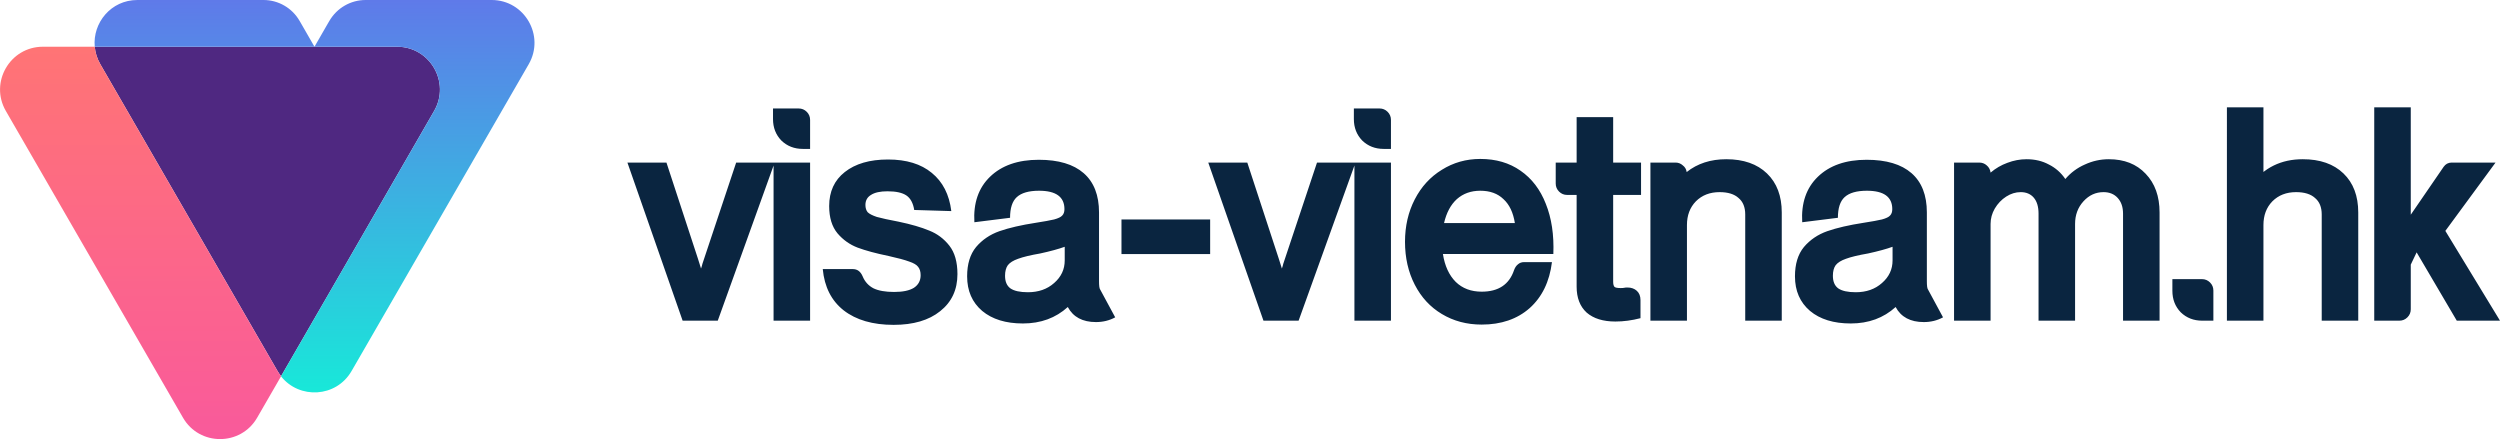
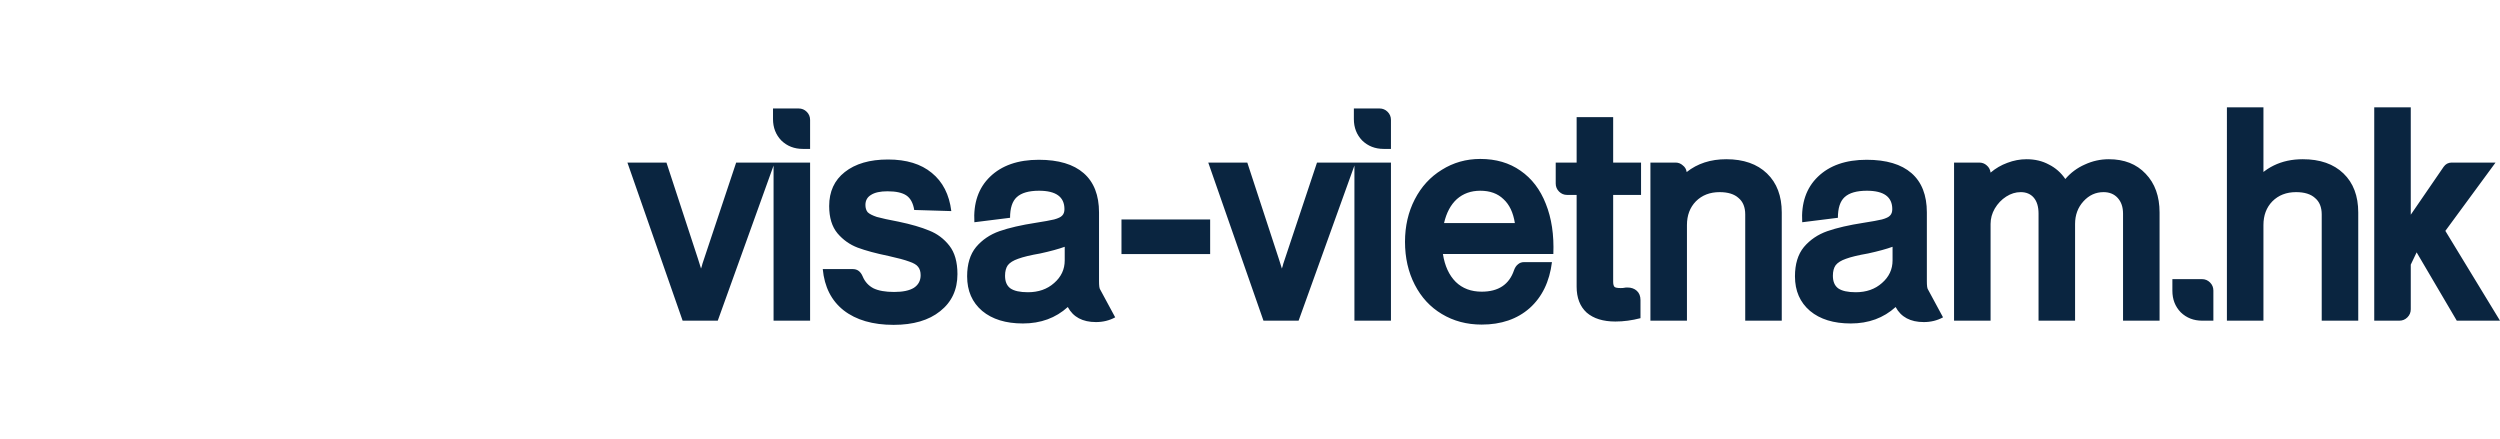
<svg xmlns="http://www.w3.org/2000/svg" xmlns:xlink="http://www.w3.org/1999/xlink" version="1.1" id="Layer_1" x="0px" y="0px" width="215.169px" height="37.8px" viewBox="0 0 215.169 37.8" style="enable-background:new 0 0 215.169 37.8;" xml:space="preserve">
  <style type="text/css">
	.st0{fill:#0A2540;}
	.st1{clip-path:url(#SVGID_00000109742873843655344890000005710899987396129414_);}
	.st2{fill:#4F2881;}
	.st3{fill:url(#SVGID_00000033334145025996220880000010668666982619503027_);}
	.st4{fill:url(#SVGID_00000029754118840955117410000008760166073374915456_);}
</style>
  <path class="st0" d="M57.36,13.992l2.712,8.28l0.264,0.84  c0.048-0.128,0.088-0.264,0.12-0.408c0.048-0.144,0.096-0.288,0.144-0.432  l2.76-8.28h3.312L61.776,27.6h-3.024L54,13.992H57.36z M69.723,13.992v13.608  h-3.144V13.992H69.723z M68.739,9.336c0.272,0,0.504,0.096,0.696,0.288  c0.192,0.192,0.288,0.424,0.288,0.696V12.816h-0.624  c-0.736,0-1.352-0.24-1.848-0.72c-0.48-0.496-0.72-1.112-0.72-1.848V9.336  H68.739z M73.405,23.16c0.384,0,0.664,0.208,0.84,0.624  c0.192,0.464,0.504,0.808,0.936,1.032c0.432,0.208,1.024,0.312,1.776,0.312  s1.32-0.12,1.704-0.36c0.384-0.256,0.576-0.616,0.576-1.08  c0-0.304-0.072-0.544-0.216-0.72c-0.128-0.176-0.384-0.328-0.768-0.456  c-0.384-0.144-0.976-0.304-1.776-0.48c-1.088-0.224-1.976-0.464-2.664-0.72  c-0.672-0.256-1.248-0.664-1.728-1.224c-0.48-0.576-0.72-1.36-0.72-2.352  c0-1.248,0.448-2.224,1.344-2.928c0.912-0.72,2.152-1.08,3.72-1.08  c1.584,0,2.84,0.384,3.768,1.152c0.944,0.768,1.504,1.864,1.68,3.288  l-3.192-0.096c-0.096-0.592-0.32-1.008-0.672-1.248s-0.896-0.36-1.632-0.36  c-0.624,0-1.096,0.104-1.416,0.312c-0.32,0.192-0.48,0.48-0.48,0.864  c0,0.256,0.064,0.464,0.192,0.624c0.144,0.144,0.408,0.28,0.792,0.408  c0.4,0.112,1.024,0.248,1.872,0.408c1.072,0.224,1.952,0.48,2.64,0.768  c0.688,0.272,1.264,0.704,1.728,1.296c0.464,0.592,0.696,1.408,0.696,2.448  c0,1.344-0.496,2.408-1.488,3.192c-0.976,0.784-2.312,1.176-4.008,1.176  c-1.792,0-3.224-0.416-4.296-1.248c-1.056-0.832-1.656-2.016-1.8-3.552H73.405z   M86.502,23.736c0,0.496,0.152,0.856,0.456,1.08  c0.32,0.224,0.824,0.336,1.512,0.336c0.912,0,1.664-0.264,2.256-0.792  c0.608-0.528,0.912-1.176,0.912-1.944v-1.176  c-0.528,0.192-1.232,0.384-2.112,0.576c-0.832,0.144-1.464,0.296-1.896,0.456  c-0.416,0.144-0.712,0.328-0.888,0.552C86.582,23.048,86.502,23.352,86.502,23.736z   M83.862,19.128c-0.096-1.648,0.352-2.952,1.344-3.912  c1.008-0.976,2.408-1.464,4.2-1.464c1.696,0,2.984,0.384,3.864,1.152  c0.88,0.768,1.32,1.896,1.32,3.384v5.904c0,0.4,0.032,0.64,0.096,0.72  l1.296,2.4c-0.496,0.272-1.048,0.408-1.656,0.408  c-1.152,0-1.96-0.432-2.424-1.296c-1.04,0.944-2.328,1.416-3.864,1.416  c-1.472,0-2.64-0.36-3.504-1.08c-0.864-0.736-1.296-1.728-1.296-2.976  c0-1.056,0.256-1.896,0.768-2.52c0.528-0.624,1.2-1.08,2.016-1.368  c0.832-0.288,1.872-0.528,3.12-0.72c0.72-0.112,1.248-0.208,1.584-0.288  c0.352-0.096,0.584-0.208,0.696-0.336C91.55,18.424,91.614,18.24,91.614,18  c0-1.056-0.728-1.584-2.184-1.584c-0.88,0-1.52,0.184-1.92,0.552  c-0.384,0.352-0.576,0.944-0.576,1.776L83.862,19.128z M104.155,18.888v2.976h-7.632  v-2.976H104.155z M107.352,13.992l2.712,8.28l0.264,0.84  c0.048-0.128,0.088-0.264,0.12-0.408c0.048-0.144,0.096-0.288,0.144-0.432  l2.76-8.28h3.312l-4.896,13.608h-3.024l-4.752-13.608H107.352z M119.716,13.992  v13.608h-3.144V13.992H119.716z M118.732,9.336c0.272,0,0.504,0.096,0.696,0.288  c0.192,0.192,0.288,0.424,0.288,0.696V12.816h-0.624  c-0.736,0-1.352-0.24-1.848-0.72c-0.48-0.496-0.72-1.112-0.72-1.848V9.336  H118.732z M127.525,27.936c-1.28,0-2.424-0.304-3.432-0.912  c-0.992-0.592-1.768-1.432-2.328-2.52s-0.84-2.32-0.84-3.696  c0-1.344,0.28-2.56,0.84-3.648s1.336-1.936,2.328-2.544  c0.992-0.624,2.096-0.936,3.312-0.936c1.344,0,2.496,0.336,3.456,1.008  c0.976,0.672,1.704,1.624,2.184,2.856c0.496,1.232,0.712,2.672,0.648,4.32h-9.504  c0.16,1.024,0.528,1.824,1.104,2.4c0.576,0.56,1.32,0.84,2.232,0.84  c1.44,0,2.368-0.616,2.784-1.848c0.08-0.224,0.192-0.392,0.336-0.504  c0.144-0.128,0.32-0.192,0.528-0.192h2.4c-0.208,1.68-0.848,3-1.92,3.96  C130.581,27.464,129.205,27.936,127.525,27.936z M127.405,16.416  c-0.8,0-1.472,0.24-2.016,0.72c-0.528,0.48-0.896,1.168-1.104,2.064h6.096  c-0.144-0.912-0.472-1.6-0.984-2.064  C128.901,16.656,128.237,16.416,127.405,16.416z M135.697,13.992v-3.912h3.144v3.912  h2.4v2.784h-2.4v7.464c0,0.224,0.04,0.376,0.12,0.456  c0.08,0.064,0.256,0.096,0.528,0.096c0.144,0,0.248-0.008,0.312-0.024  c0.064-0.016,0.152-0.024,0.264-0.024c0.336,0,0.608,0.096,0.816,0.288  c0.208,0.192,0.312,0.456,0.312,0.792v1.56  c-0.736,0.192-1.456,0.288-2.16,0.288c-1.056,0-1.88-0.256-2.472-0.768  c-0.576-0.528-0.864-1.272-0.864-2.232v-7.896h-0.816  c-0.272,0-0.504-0.096-0.696-0.288c-0.192-0.192-0.288-0.424-0.288-0.696v-1.8  H135.697z M142.048,13.992h2.16c0.24,0,0.448,0.08,0.624,0.24  c0.192,0.144,0.304,0.336,0.336,0.576c0.928-0.736,2.064-1.104,3.408-1.104  c1.488,0,2.656,0.408,3.504,1.224c0.848,0.816,1.272,1.936,1.272,3.36v9.312h-3.144  v-9.144c0-0.624-0.192-1.096-0.576-1.416c-0.368-0.336-0.912-0.504-1.632-0.504  c-0.832,0-1.512,0.264-2.04,0.792c-0.512,0.528-0.768,1.208-0.768,2.04v8.232  h-3.144V13.992z M157.752,23.736c0,0.496,0.152,0.856,0.456,1.08  c0.32,0.224,0.824,0.336,1.512,0.336c0.912,0,1.664-0.264,2.256-0.792  c0.608-0.528,0.912-1.176,0.912-1.944v-1.176  c-0.528,0.192-1.232,0.384-2.112,0.576c-0.832,0.144-1.464,0.296-1.896,0.456  c-0.416,0.144-0.712,0.328-0.888,0.552C157.832,23.048,157.752,23.352,157.752,23.736z   M155.112,19.128c-0.096-1.648,0.352-2.952,1.344-3.912  c1.008-0.976,2.408-1.464,4.2-1.464c1.696,0,2.984,0.384,3.864,1.152  c0.88,0.768,1.32,1.896,1.32,3.384v5.904c0,0.4,0.032,0.64,0.096,0.72  l1.296,2.4c-0.496,0.272-1.048,0.408-1.656,0.408  c-1.152,0-1.96-0.432-2.424-1.296c-1.04,0.944-2.328,1.416-3.864,1.416  c-1.472,0-2.64-0.36-3.504-1.08c-0.864-0.736-1.296-1.728-1.296-2.976  c0-1.056,0.256-1.896,0.768-2.52c0.528-0.624,1.2-1.08,2.016-1.368  c0.832-0.288,1.872-0.528,3.12-0.72c0.72-0.112,1.248-0.208,1.584-0.288  c0.352-0.096,0.584-0.208,0.696-0.336c0.128-0.128,0.192-0.312,0.192-0.552  c0-1.056-0.728-1.584-2.184-1.584c-0.88,0-1.52,0.184-1.92,0.552  c-0.384,0.352-0.576,0.944-0.576,1.776L155.112,19.128z M168.181,13.992h2.16  c0.256,0,0.472,0.08,0.648,0.24c0.192,0.16,0.304,0.368,0.336,0.624  c0.432-0.368,0.912-0.648,1.44-0.84c0.544-0.208,1.096-0.312,1.656-0.312  c0.72,0,1.36,0.152,1.92,0.456c0.576,0.288,1.048,0.704,1.416,1.248  c0.464-0.544,1.024-0.96,1.68-1.248c0.656-0.304,1.344-0.456,2.064-0.456  c1.328,0,2.384,0.416,3.168,1.248c0.8,0.832,1.2,1.944,1.2,3.336v9.312  h-3.144v-9.216c0-0.56-0.152-1.008-0.456-1.344  c-0.304-0.336-0.712-0.504-1.224-0.504c-0.672,0-1.248,0.264-1.728,0.792  c-0.48,0.528-0.72,1.176-0.72,1.944v8.328h-3.144v-9.216  c0-0.592-0.136-1.048-0.408-1.368c-0.272-0.32-0.648-0.48-1.128-0.48  c-0.432,0-0.848,0.128-1.248,0.384c-0.4,0.256-0.728,0.6-0.984,1.032  c-0.24,0.416-0.36,0.856-0.36,1.32v8.328h-3.144V13.992z M189.516,24.024  c0.272,0,0.504,0.096,0.696,0.288S190.5,24.736,190.5,25.008v2.592h-0.96  c-0.736,0-1.352-0.24-1.848-0.72c-0.48-0.496-0.72-1.112-0.72-1.848v-1.008  H189.516z M194.257,15.624l-0.48,0.24c1.088-1.44,2.56-2.16,4.416-2.16  c1.488,0,2.656,0.408,3.504,1.224c0.848,0.816,1.272,1.936,1.272,3.36v9.312h-3.144  v-9.144c0-0.624-0.192-1.096-0.576-1.416c-0.368-0.336-0.912-0.504-1.632-0.504  c-0.832,0-1.512,0.264-2.04,0.792c-0.512,0.528-0.768,1.208-0.768,2.04v8.232  h-3.144V9.24h3.144v6.384H194.257z M207.489,22.776v3.84  c0,0.272-0.096,0.504-0.288,0.696s-0.424,0.288-0.696,0.288h-2.16V9.24h3.144  v9.24l2.832-4.128c0.08-0.112,0.176-0.2,0.288-0.264  c0.128-0.064,0.256-0.096,0.384-0.096h3.792l-4.32,5.88l4.704,7.728h-3.72  l-3.456-5.88L207.489,22.776z" />
  <g>
    <defs>
-       <rect id="SVGID_1_" width="46" height="37.8" />
-     </defs>
+       </defs>
    <clipPath id="SVGID_00000020363427908910267050000011013271727207584665_">
      <use xlink:href="#SVGID_1_" style="overflow:visible;" />
    </clipPath>
    <g style="clip-path:url(#SVGID_00000020363427908910267050000011013271727207584665_);">
      <g>
        <g>
-           <path class="st2" d="M34.176,4.022H18.933H8.155C8.2,4.531,8.354,5.039,8.634,5.525      l7.625,13.202l7.625,13.202c0.096,0.162,0.199,0.309,0.31,0.449l5.562-9.629      l7.61-13.202C38.78,7.094,37.012,4.022,34.176,4.022z" />
-         </g>
+           </g>
      </g>
      <g>
        <g>
          <linearGradient id="SVGID_00000087411839752650014200000012394254910386265526_" gradientUnits="userSpaceOnUse" x1="12.098" y1="2.209" x2="12.098" y2="35.978" gradientTransform="matrix(1 0 0 -1 0 40)">
            <stop offset="0" style="stop-color:#F95A9B" />
            <stop offset="1" style="stop-color:#FF7475" />
          </linearGradient>
-           <path style="fill:url(#SVGID_00000087411839752650014200000012394254910386265526_);" d="M23.884,31.929      l-7.625-13.202L8.634,5.525C8.354,5.039,8.2,4.531,8.155,4.022H3.691      c-2.836,0-4.604,3.072-3.19,5.525l7.625,13.202l7.625,13.202      c1.414,2.453,4.965,2.453,6.38,0l2.063-3.573      C24.083,32.238,23.98,32.091,23.884,31.929z" />
        </g>
      </g>
      <linearGradient id="SVGID_00000139293070654265496410000009535688752946894735_" gradientUnits="userSpaceOnUse" x1="27.071" y1="6.226" x2="27.071" y2="40" gradientTransform="matrix(1 0 0 -1 0 40)">
        <stop offset="0" style="stop-color:#18E8D9" />
        <stop offset="1" style="stop-color:#5F7AE9" />
      </linearGradient>
-       <path style="fill:url(#SVGID_00000139293070654265496410000009535688752946894735_);" d="M42.317,0H31.465    c-1.282,0-2.468,0.685-3.116,1.798L28.223,2.011l-1.157,2.011l-1.157-2.011    l-0.125-0.214C25.144,0.685,23.958,0,22.676,0H11.824    C9.548,0,7.964,1.974,8.155,4.022h10.778h15.243c2.836,0,4.604,3.072,3.19,5.525    l-7.618,13.209L24.186,32.386c1.569,1.989,4.744,1.842,6.07-0.449l7.625-13.202    L45.506,5.525C46.921,3.072,45.145,0,42.317,0z" />
    </g>
  </g>
</svg>